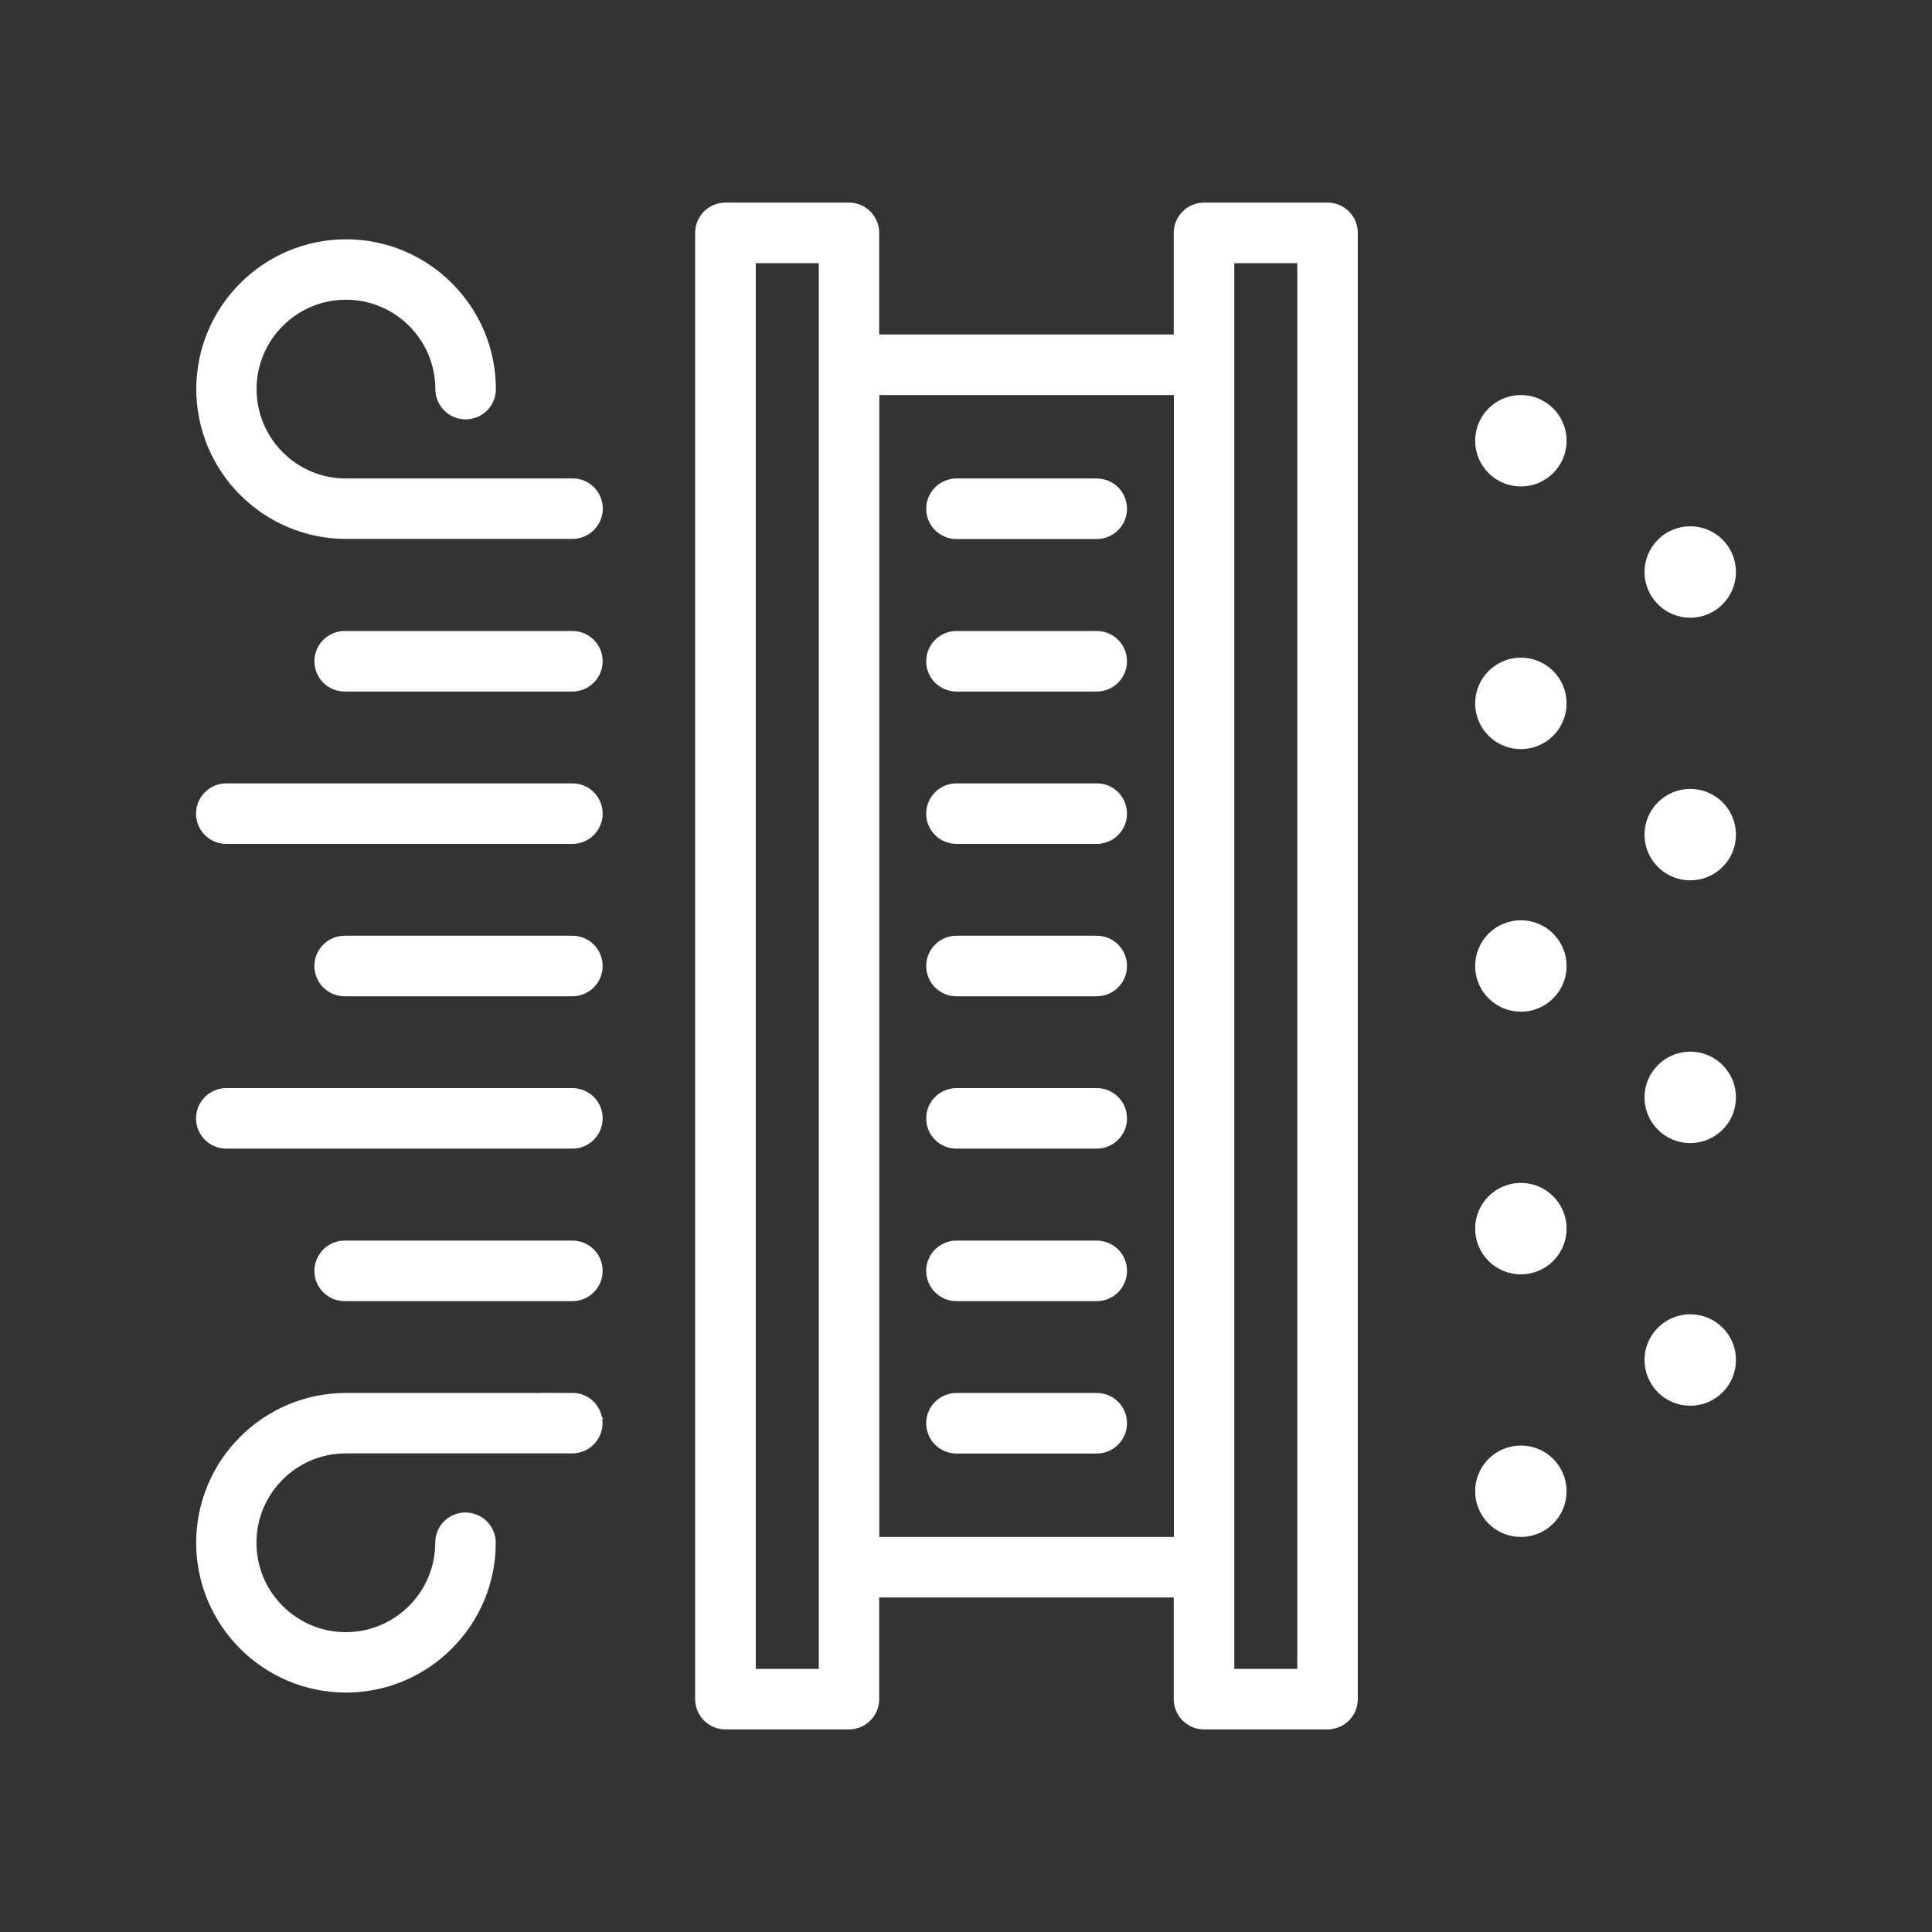
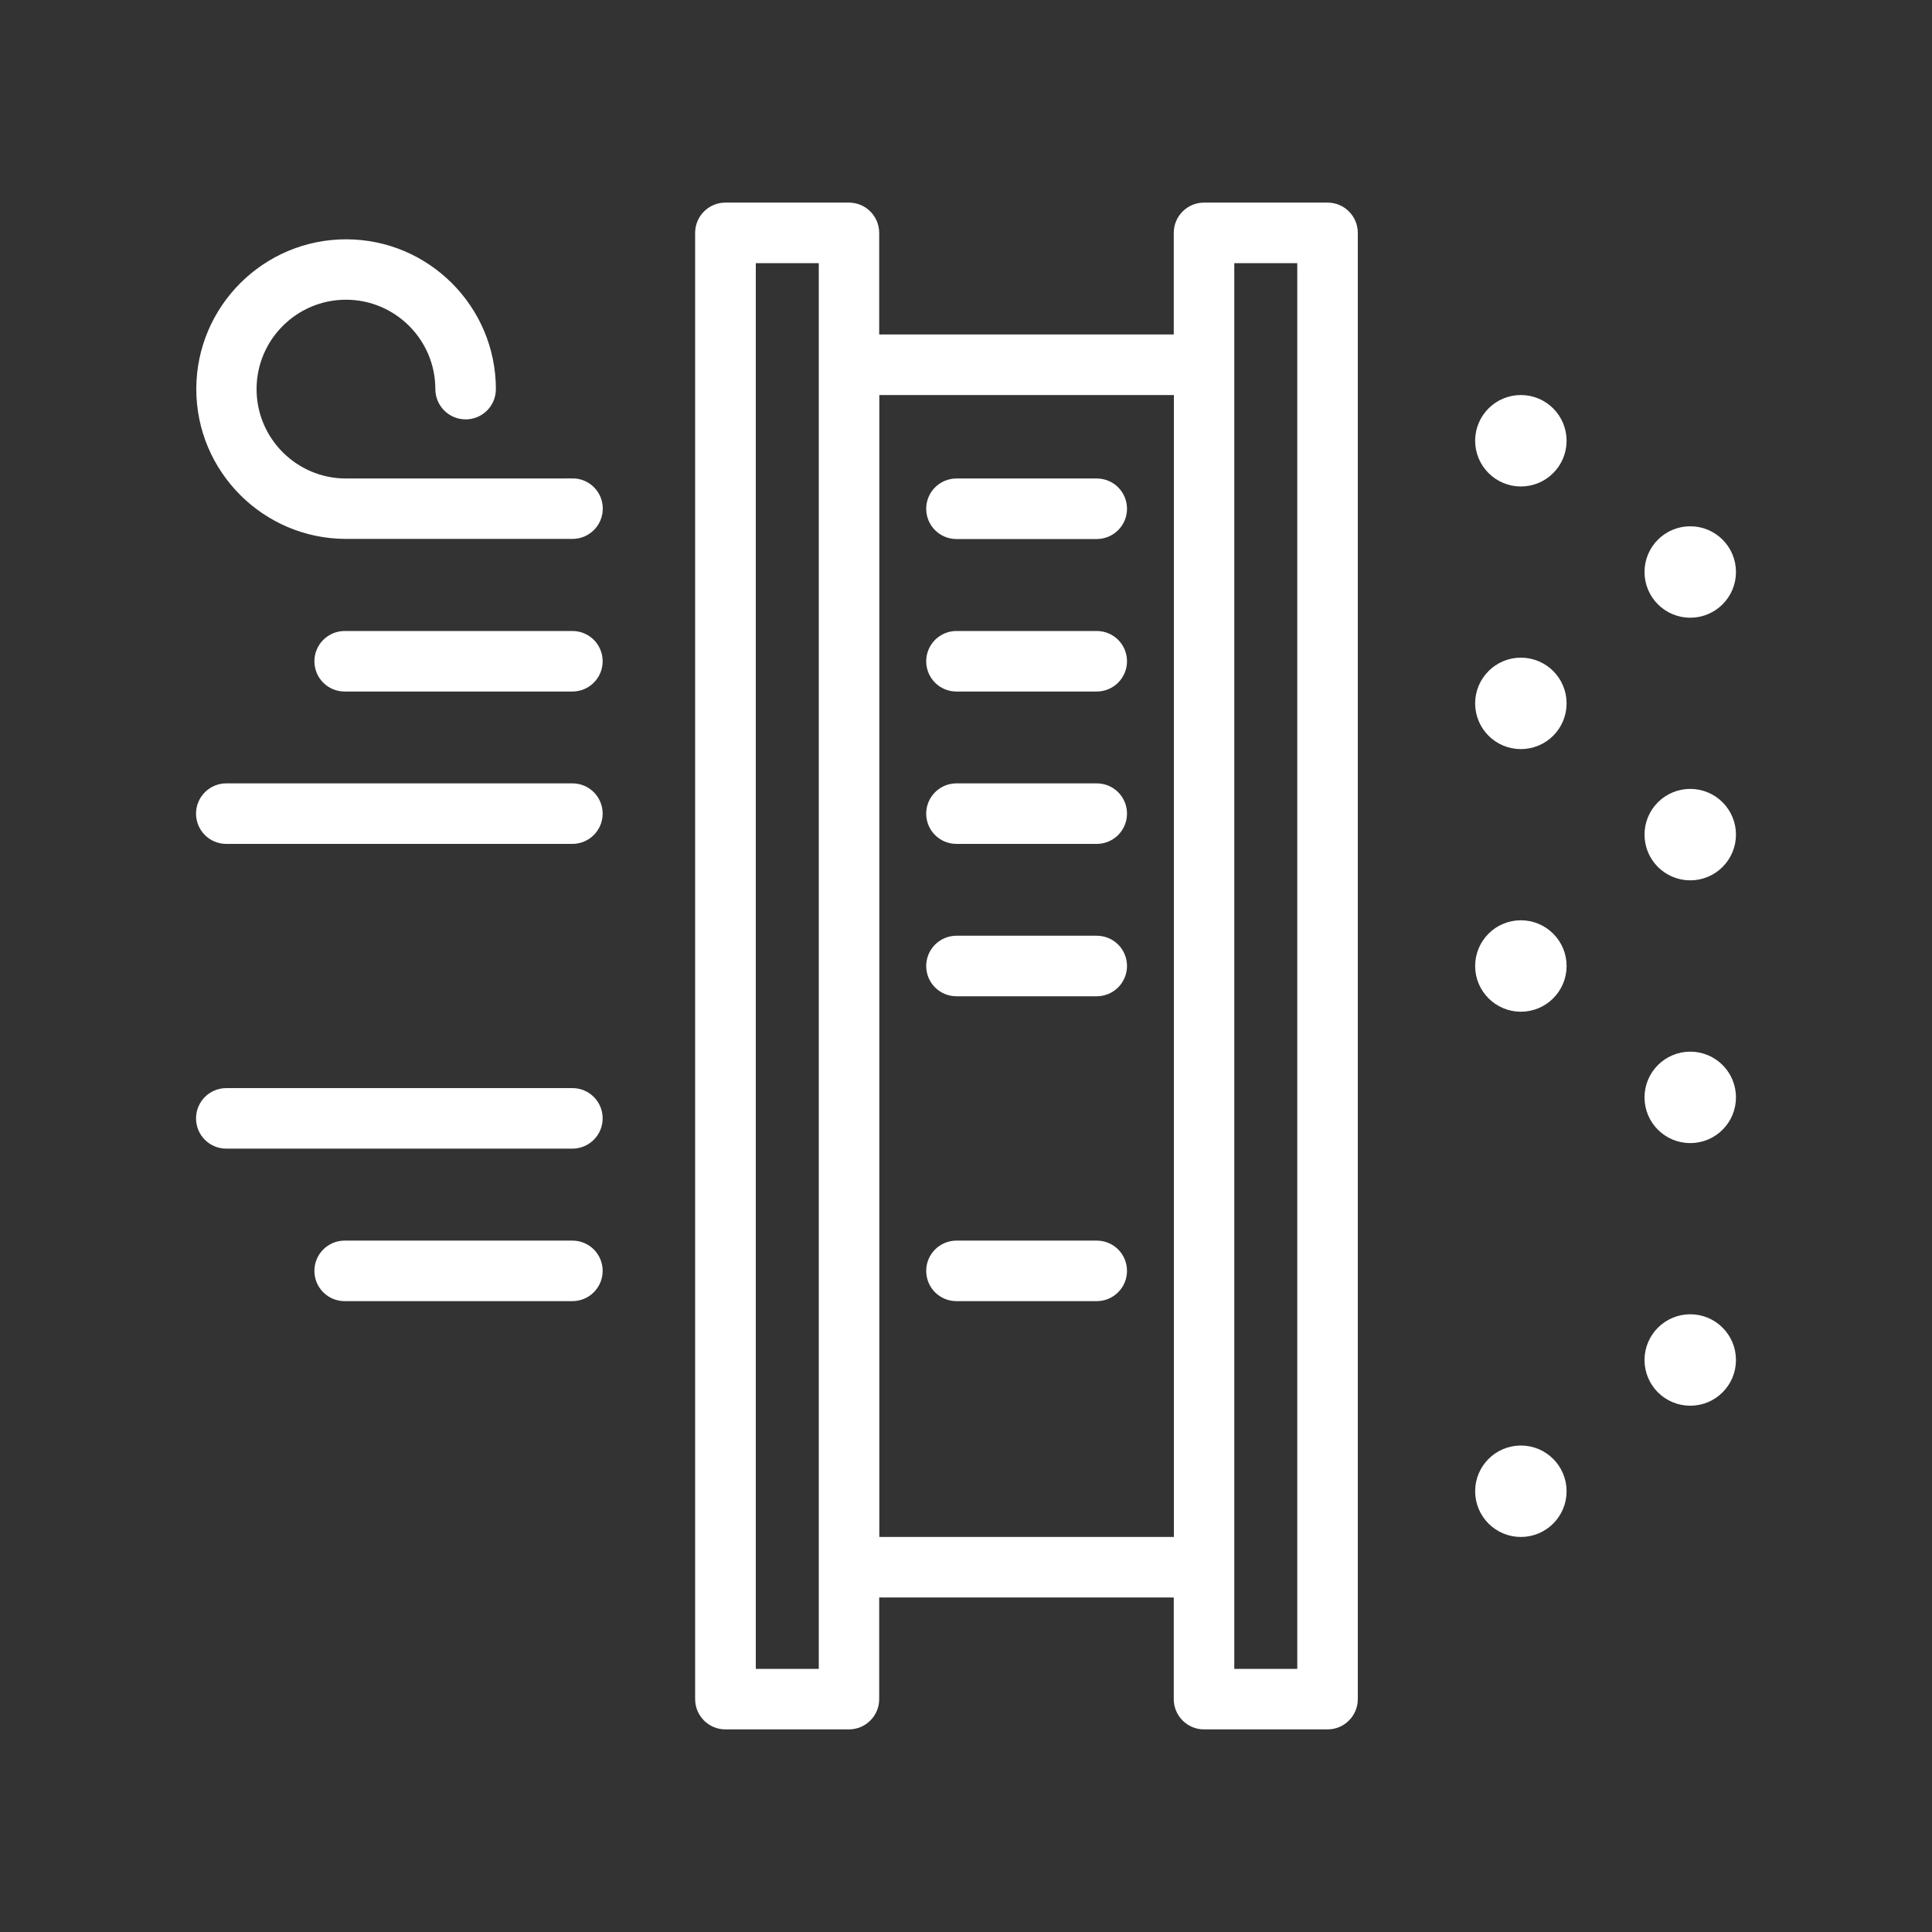
<svg xmlns="http://www.w3.org/2000/svg" id="Layer_32" viewBox="0 0 150 150">
  <rect x="0" y="0" width="150" height="150" fill="#333333" stroke="none" />
  <defs>
    <style>.cls-1{fill:#fff;stroke:#fff;stroke-miterlimit:10;stroke-width:2px;}</style>
  </defs>
  <path class="cls-1" d="M44.44,38.15h-17.58c-4.38,0-7.94-3.56-7.94-7.94s3.56-7.94,7.94-7.94,7.94,3.56,7.94,7.94c0,.74.6,1.35,1.35,1.35s1.35-.6,1.35-1.35c0-5.86-4.77-10.63-10.63-10.63s-10.63,4.77-10.63,10.63,4.77,10.63,10.63,10.63h17.58c.74,0,1.35-.6,1.35-1.35s-.6-1.35-1.35-1.35Z" />
-   <path class="cls-1" d="M44.44,109.15h-17.58c-5.86,0-10.63,4.77-10.63,10.63s4.77,10.63,10.63,10.63,10.63-4.77,10.63-10.63c0-.74-.6-1.35-1.35-1.35s-1.35.6-1.35,1.35c0,4.38-3.56,7.94-7.94,7.94s-7.94-3.56-7.94-7.94,3.56-7.94,7.94-7.94h17.58c.74,0,1.35-.6,1.35-1.35s-.6-1.35-1.35-1.35Z" />
  <path class="cls-1" d="M44.44,61.82h-26.87c-.74,0-1.35.6-1.35,1.35s.6,1.35,1.35,1.35h26.87c.74,0,1.35-.6,1.35-1.35s-.6-1.35-1.35-1.35Z" />
  <path class="cls-1" d="M44.44,85.48h-26.87c-.74,0-1.35.6-1.35,1.35s.6,1.35,1.35,1.35h26.87c.74,0,1.35-.6,1.35-1.35s-.6-1.35-1.35-1.35Z" />
  <path class="cls-1" d="M44.44,49.99h-17.68c-.74,0-1.35.6-1.35,1.35s.6,1.35,1.35,1.35h17.68c.74,0,1.35-.6,1.35-1.35s-.6-1.35-1.35-1.35Z" />
-   <path class="cls-1" d="M44.44,73.65h-17.68c-.74,0-1.35.6-1.35,1.35s.6,1.35,1.35,1.35h17.68c.74,0,1.35-.6,1.35-1.35s-.6-1.35-1.35-1.35Z" />
  <path class="cls-1" d="M44.44,97.32h-17.68c-.74,0-1.35.6-1.35,1.35s.6,1.35,1.35,1.35h17.68c.74,0,1.35-.6,1.35-1.35s-.6-1.35-1.35-1.35Z" />
  <path class="cls-1" d="M103.07,16.73h-9.59c-.74,0-1.35.6-1.35,1.35v8.89h-24.87v-8.89c0-.74-.6-1.35-1.35-1.35h-9.59c-.74,0-1.35.6-1.35,1.35v113.84c0,.74.6,1.35,1.35,1.35h9.59c.74,0,1.35-.6,1.35-1.35v-8.89h24.87v8.89c0,.74.6,1.35,1.35,1.35h9.59c.74,0,1.35-.6,1.35-1.35V18.08c0-.74-.6-1.35-1.35-1.35ZM64.57,130.57h-6.89V19.43h6.89v111.14ZM67.27,120.33V29.67h24.87v90.66h-24.87ZM101.72,130.57h-6.89V19.43h6.89v111.14Z" />
  <path class="cls-1" d="M85.15,38.15h-10.89c-.74,0-1.35.6-1.35,1.35s.6,1.35,1.35,1.35h10.89c.74,0,1.35-.6,1.35-1.35s-.6-1.35-1.35-1.35Z" />
  <path class="cls-1" d="M85.15,49.99h-10.89c-.74,0-1.35.6-1.35,1.35s.6,1.35,1.35,1.35h10.89c.74,0,1.35-.6,1.35-1.35s-.6-1.35-1.35-1.35Z" />
  <path class="cls-1" d="M85.15,61.82h-10.89c-.74,0-1.35.6-1.35,1.35s.6,1.35,1.35,1.35h10.89c.74,0,1.35-.6,1.35-1.35s-.6-1.35-1.35-1.35Z" />
  <path class="cls-1" d="M85.15,73.65h-10.89c-.74,0-1.35.6-1.35,1.35s.6,1.35,1.35,1.35h10.89c.74,0,1.35-.6,1.35-1.35s-.6-1.35-1.35-1.35Z" />
-   <path class="cls-1" d="M85.15,85.48h-10.89c-.74,0-1.35.6-1.35,1.35s.6,1.35,1.35,1.35h10.89c.74,0,1.35-.6,1.35-1.35s-.6-1.35-1.35-1.35Z" />
  <path class="cls-1" d="M85.15,97.32h-10.89c-.74,0-1.35.6-1.35,1.35s.6,1.35,1.35,1.35h10.89c.74,0,1.35-.6,1.35-1.35s-.6-1.35-1.35-1.35Z" />
-   <path class="cls-1" d="M85.15,109.15h-10.89c-.74,0-1.35.6-1.35,1.35s.6,1.35,1.35,1.35h10.89c.74,0,1.35-.6,1.35-1.35s-.6-1.35-1.35-1.35Z" />
  <circle class="cls-1" cx="118.08" cy="34.22" r="2.55" />
  <path class="cls-1" d="M118.08,52.06c-1.4,0-2.55,1.14-2.55,2.55s1.14,2.55,2.55,2.55,2.55-1.14,2.55-2.55-1.14-2.55-2.55-2.55Z" />
  <circle class="cls-1" cx="118.08" cy="75" r="2.55" />
-   <circle class="cls-1" cx="118.08" cy="95.39" r="2.55" />
  <circle class="cls-1" cx="118.08" cy="115.78" r="2.55" />
  <circle class="cls-1" cx="131.23" cy="44.41" r="2.55" />
  <circle class="cls-1" cx="131.23" cy="64.8" r="2.55" />
  <path class="cls-1" d="M131.23,82.65c-1.4,0-2.55,1.14-2.55,2.55s1.14,2.55,2.55,2.55,2.55-1.14,2.55-2.55-1.14-2.55-2.55-2.55Z" />
  <path class="cls-1" d="M131.23,103.04c-1.4,0-2.55,1.14-2.55,2.55s1.14,2.55,2.55,2.55,2.55-1.14,2.55-2.55-1.14-2.55-2.55-2.55Z" />
</svg>